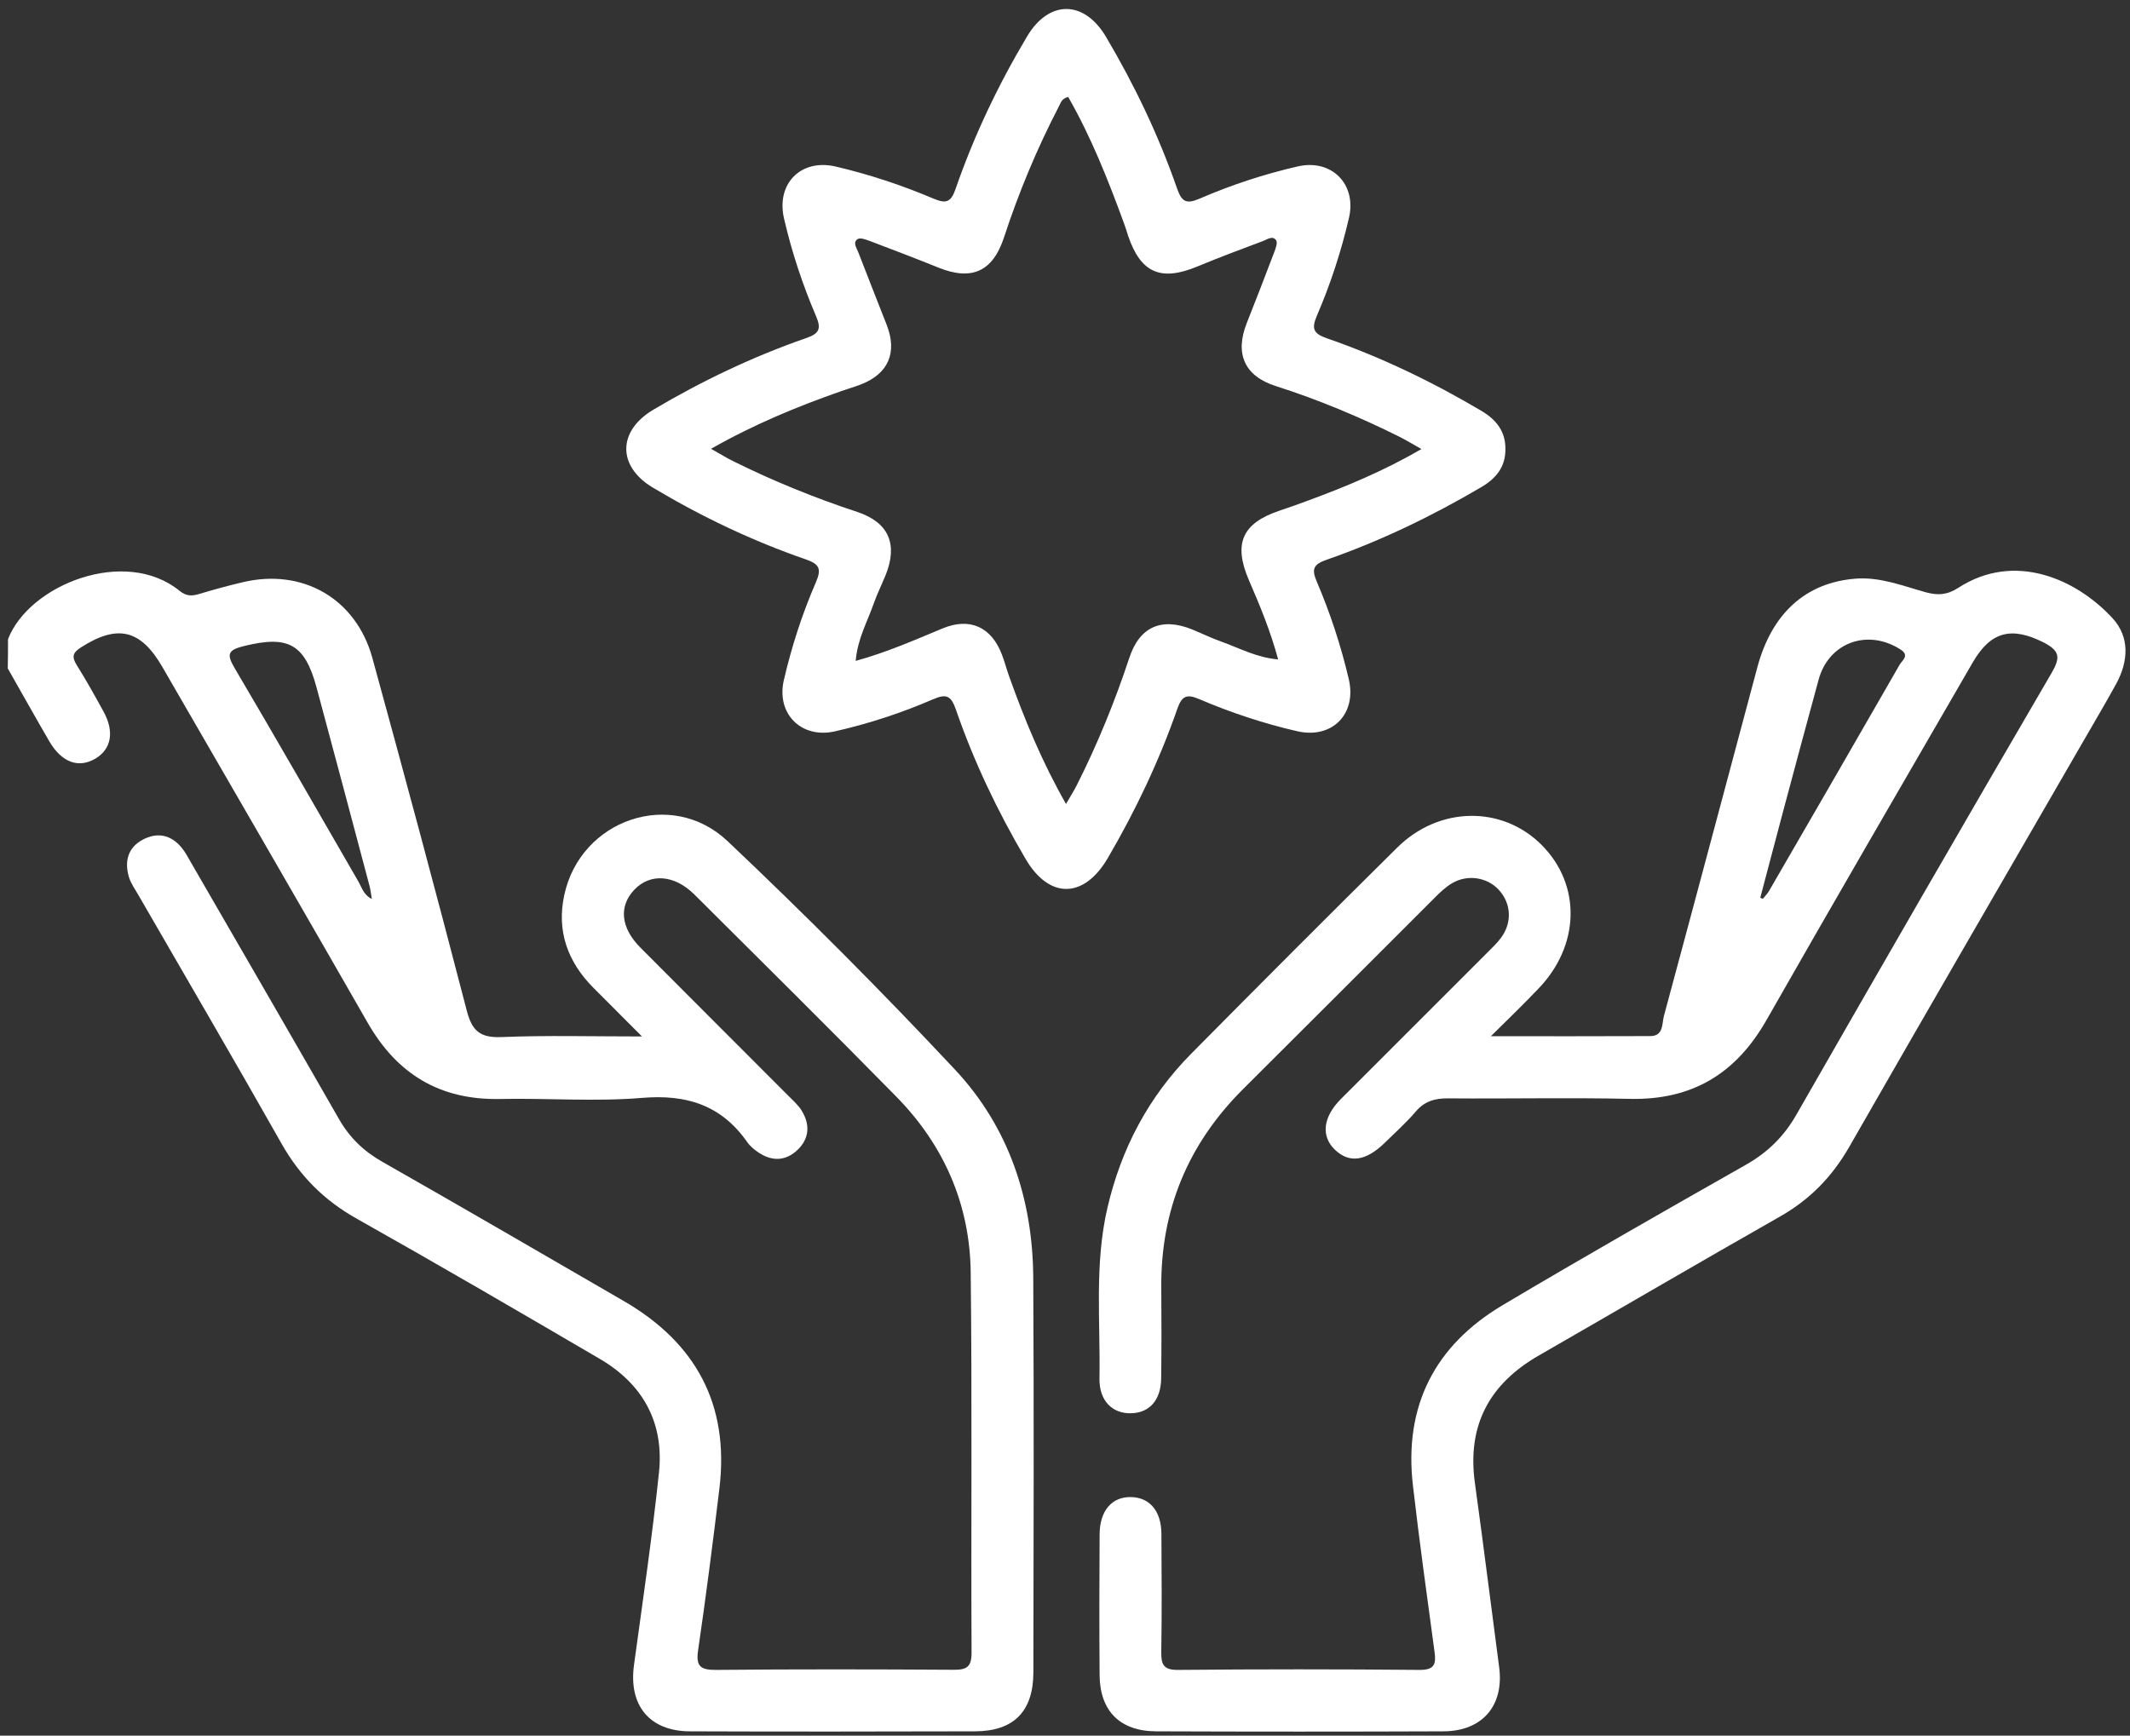
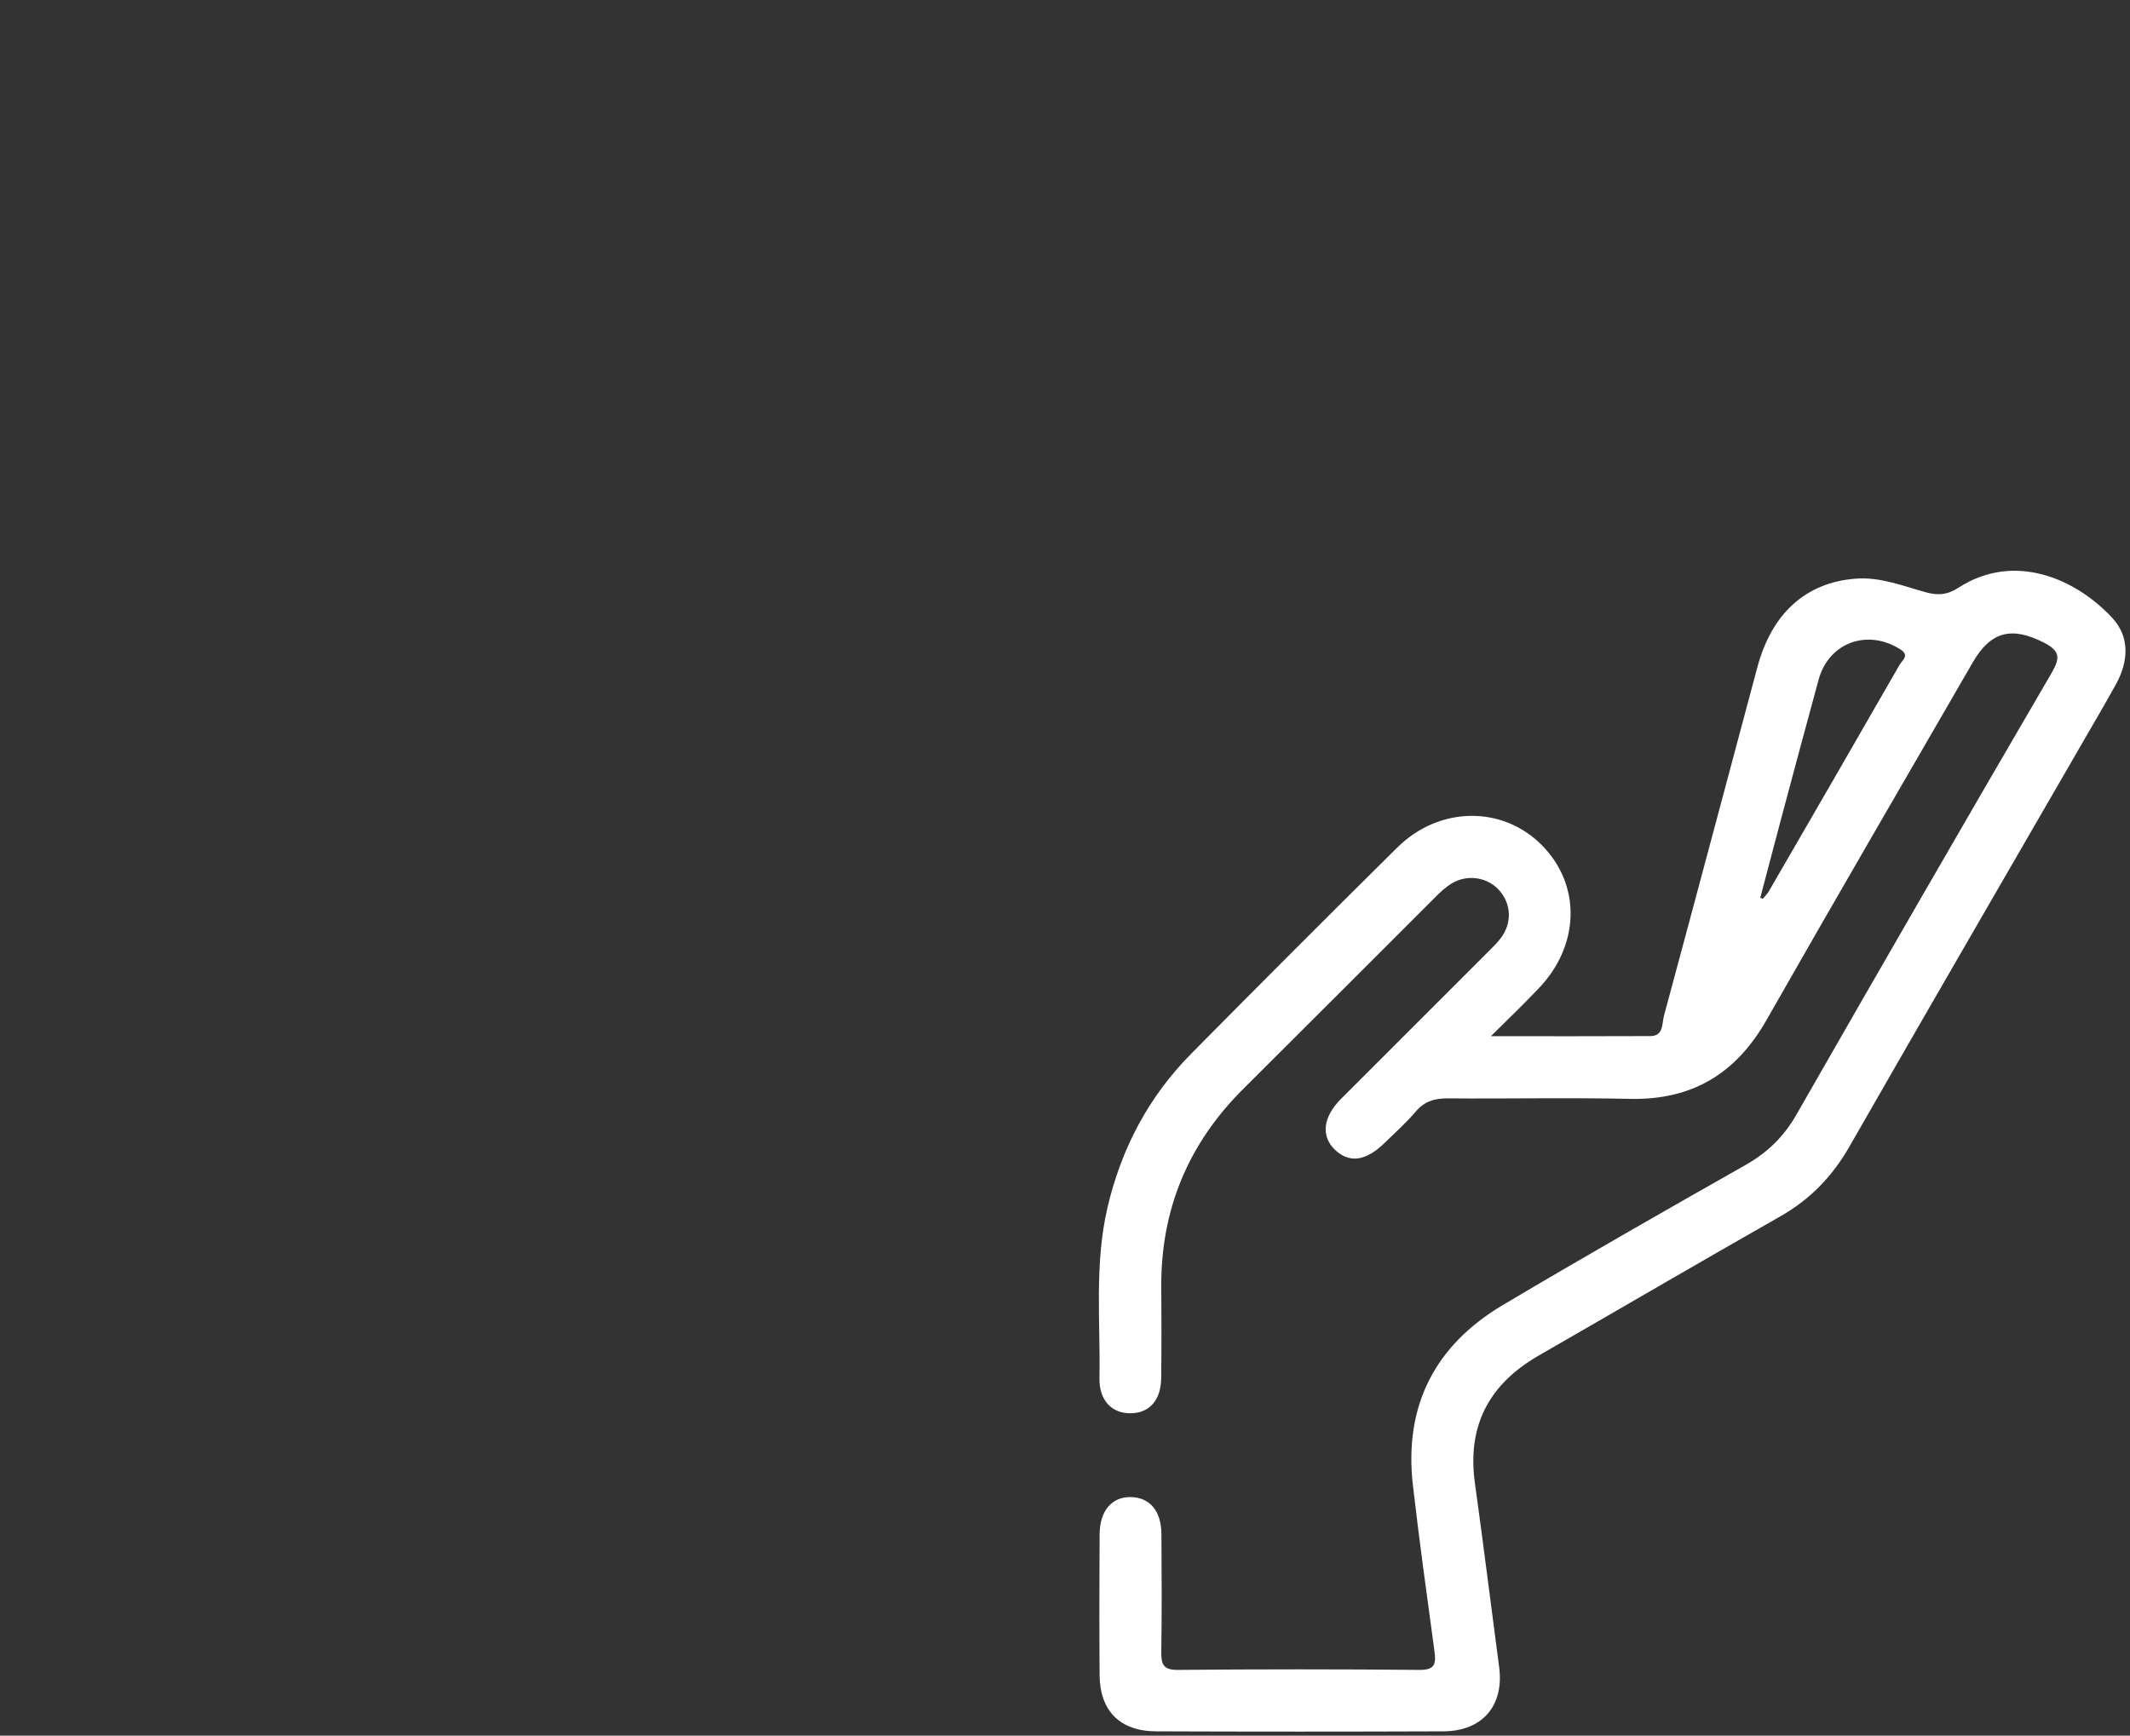
<svg xmlns="http://www.w3.org/2000/svg" width="173" height="141" viewBox="0 0 173 141" fill="none">
  <rect x="0" y="0" width="173" height="141" fill="#333333" stroke="none" />
-   <path d="M0.651 51.93C2.351 47.5 10.171 44.39 14.601 48.01C15.101 48.42 15.571 48.44 16.151 48.26C17.331 47.91 18.511 47.58 19.711 47.3C24.561 46.14 28.911 48.62 30.241 53.44C32.861 62.98 35.431 72.53 37.911 82.1C38.341 83.76 39.001 84.32 40.731 84.25C44.361 84.1 48.001 84.2 52.141 84.2C50.631 82.68 49.401 81.45 48.171 80.22C46.091 78.12 45.201 75.61 45.831 72.71C47.151 66.57 54.531 64.01 59.101 68.34C65.441 74.34 71.611 80.53 77.571 86.9C81.931 91.56 83.881 97.41 83.921 103.79C83.981 114.48 83.951 125.17 83.931 135.86C83.931 139.02 82.341 140.64 79.201 140.65C71.481 140.67 63.751 140.68 56.031 140.65C52.751 140.64 51.051 138.54 51.491 135.28C52.201 130.07 52.971 124.87 53.521 119.64C53.951 115.58 52.221 112.44 48.711 110.39C42.151 106.55 35.581 102.72 28.951 98.99C26.321 97.51 24.361 95.54 22.881 92.93C19.061 86.17 15.131 79.46 11.251 72.73C10.971 72.25 10.631 71.77 10.471 71.25C10.101 70 10.371 68.87 11.581 68.22C12.751 67.59 13.871 67.8 14.741 68.85C15.061 69.23 15.291 69.69 15.541 70.12C19.541 77.04 23.551 83.96 27.521 90.89C28.381 92.4 29.521 93.51 31.031 94.37C37.591 98.1 44.111 101.9 50.641 105.68C56.521 109.08 59.251 114.1 58.431 120.92C57.901 125.3 57.341 129.69 56.701 134.06C56.511 135.36 56.881 135.67 58.161 135.66C64.601 135.6 71.031 135.61 77.471 135.65C78.531 135.66 78.911 135.4 78.911 134.27C78.861 123.97 78.961 113.67 78.841 103.38C78.781 97.84 76.661 93.01 72.771 89.06C67.361 83.55 61.871 78.12 56.401 72.67C54.771 71.05 52.811 70.92 51.521 72.28C50.241 73.63 50.411 75.38 52.031 77C56.021 81.01 60.021 85 64.011 89C64.401 89.39 64.841 89.78 65.121 90.24C65.811 91.37 65.741 92.51 64.751 93.44C63.821 94.31 62.741 94.36 61.671 93.67C61.301 93.43 60.931 93.13 60.681 92.77C58.581 89.78 55.771 88.89 52.161 89.19C48.321 89.51 44.441 89.2 40.581 89.28C35.741 89.37 32.261 87.27 29.871 83.1C24.341 73.45 18.761 63.82 13.191 54.19C11.421 51.12 9.531 50.7 6.581 52.59C5.891 53.03 5.821 53.36 6.231 54.03C7.001 55.26 7.711 56.53 8.411 57.81C9.301 59.43 9.051 60.85 7.761 61.62C6.401 62.44 5.021 61.95 4.021 60.25C2.871 58.28 1.761 56.28 0.631 54.3C0.651 53.5 0.651 52.72 0.651 51.93ZM30.201 73.03C30.131 72.64 30.101 72.31 30.021 72C28.591 66.61 27.161 61.23 25.711 55.85C24.751 52.3 23.401 51.6 19.831 52.48C18.501 52.81 18.381 53.13 19.071 54.3C22.471 60.06 25.791 65.88 29.141 71.67C29.401 72.13 29.541 72.71 30.201 73.03Z" fill="white" />
  <path d="M121.09 84.18C125.71 84.18 129.88 84.19 134.04 84.17C135.12 84.17 134.98 83.17 135.14 82.55C137.69 73.11 140.2 63.67 142.73 54.22C143.9 49.84 146.65 47.33 150.7 47.01C152.7 46.85 154.55 47.6 156.43 48.12C157.39 48.38 158.15 48.34 159.06 47.75C163.65 44.78 168.67 47.06 171.58 50.22C172.99 51.75 172.88 53.73 171.87 55.57C170.98 57.19 170.04 58.77 169.12 60.37C162.8 71.31 156.46 82.23 150.18 93.2C148.8 95.6 147 97.45 144.59 98.82C138.03 102.55 131.52 106.36 124.98 110.12C120.96 112.43 119.15 115.8 119.79 120.46C120.48 125.44 121.1 130.44 121.76 135.42C122.18 138.54 120.42 140.64 117.23 140.65C109.45 140.68 101.67 140.68 93.9 140.65C90.96 140.64 89.331 138.99 89.311 136.07C89.281 132.27 89.29 128.46 89.311 124.66C89.32 122.72 90.311 121.58 91.88 121.62C93.391 121.66 94.32 122.76 94.331 124.61C94.35 127.8 94.371 130.99 94.32 134.18C94.311 135.18 94.46 135.67 95.66 135.66C102.21 135.6 108.75 135.6 115.3 135.66C116.54 135.67 116.65 135.16 116.51 134.16C115.9 129.67 115.28 125.19 114.76 120.69C114.01 114.24 116.52 109.31 122.06 106.02C128.59 102.14 135.2 98.37 141.81 94.62C143.57 93.62 144.89 92.33 145.9 90.56C152.76 78.58 159.66 66.62 166.62 54.69C167.35 53.44 167.33 52.88 165.98 52.19C163.4 50.89 161.7 51.27 160.23 53.81C154.63 63.49 149.01 73.15 143.48 82.86C141 87.22 137.44 89.38 132.39 89.27C127.47 89.16 122.54 89.27 117.62 89.23C116.53 89.22 115.7 89.46 114.98 90.31C114.22 91.2 113.34 91.99 112.5 92.81C110.95 94.34 109.59 94.53 108.41 93.39C107.28 92.29 107.45 90.75 108.9 89.29C112.85 85.33 116.81 81.38 120.77 77.42C121.16 77.02 121.58 76.64 121.91 76.19C122.82 74.97 122.75 73.43 121.77 72.33C120.83 71.27 119.21 71 117.94 71.75C117.42 72.06 116.96 72.49 116.53 72.93C111.34 78.11 106.17 83.3 100.97 88.47C96.501 92.92 94.27 98.28 94.32 104.59C94.341 107.05 94.341 109.51 94.311 111.98C94.29 113.73 93.371 114.77 91.891 114.81C90.341 114.86 89.27 113.79 89.3 111.98C89.38 107.35 88.88 102.69 89.951 98.1C91.07 93.3 93.29 89.1 96.751 85.6C102.3 79.99 107.87 74.41 113.48 68.86C116.89 65.48 122.02 65.43 125.22 68.65C128.46 71.91 128.33 76.85 124.91 80.36C123.78 81.55 122.59 82.7 121.09 84.18ZM142.97 72.93C143.04 72.96 143.11 72.99 143.18 73.02C143.34 72.81 143.54 72.62 143.67 72.4C147.22 66.27 150.77 60.14 154.29 54C154.48 53.66 155.13 53.26 154.37 52.77C151.71 51.05 148.54 52.18 147.71 55.21C146.74 58.76 145.79 62.31 144.84 65.86C144.21 68.21 143.6 70.57 142.97 72.93Z" fill="white" />
-   <path d="M122.271 36.51C122.271 37.96 121.491 38.88 120.301 39.58C116.291 41.94 112.121 43.95 107.731 45.48C106.691 45.84 106.511 46.22 106.941 47.23C108.041 49.8 108.911 52.45 109.551 55.18C110.211 58.02 108.181 60.06 105.341 59.4C102.611 58.77 99.961 57.89 97.391 56.79C96.401 56.37 96.001 56.52 95.631 57.56C94.161 61.79 92.241 65.83 89.981 69.7C88.041 73.02 85.221 73.06 83.301 69.78C81.031 65.92 79.101 61.88 77.641 57.65C77.251 56.53 76.881 56.33 75.781 56.81C73.221 57.92 70.561 58.79 67.831 59.41C65.091 60.04 63.041 57.99 63.661 55.27C64.291 52.54 65.151 49.88 66.261 47.32C66.731 46.24 66.581 45.83 65.441 45.44C61.101 43.94 56.971 41.97 53.021 39.61C50.131 37.88 50.151 35.01 53.071 33.28C57.021 30.94 61.151 28.97 65.491 27.46C66.501 27.11 66.731 26.74 66.291 25.71C65.191 23.14 64.311 20.49 63.681 17.76C63.021 14.92 65.051 12.87 67.881 13.53C70.611 14.17 73.261 15.05 75.831 16.14C76.831 16.56 77.231 16.44 77.601 15.38C79.101 11.04 81.071 6.9 83.421 2.96C85.201 -0.03 88.061 -0.01 89.841 3.01C92.151 6.92 94.101 11 95.591 15.28C95.981 16.4 96.341 16.61 97.451 16.13C100.011 15.02 102.671 14.15 105.401 13.52C108.131 12.89 110.191 14.94 109.571 17.67C108.941 20.4 108.071 23.06 106.971 25.62C106.511 26.69 106.641 27.09 107.791 27.49C112.181 29.01 116.361 31.03 120.361 33.4C121.551 34.12 122.291 35.07 122.271 36.51ZM115.451 36.48C114.721 36.07 114.211 35.76 113.681 35.49C110.431 33.87 107.081 32.47 103.611 31.36C101.071 30.55 100.281 28.73 101.261 26.25C102.021 24.33 102.771 22.4 103.501 20.47C103.611 20.17 103.781 19.73 103.651 19.53C103.381 19.11 102.941 19.44 102.611 19.57C100.831 20.24 99.051 20.9 97.301 21.63C94.291 22.89 92.651 22.19 91.621 19.14C91.501 18.77 91.391 18.39 91.251 18.03C89.971 14.54 88.601 11.09 86.761 7.88C86.211 8 86.151 8.38 86.001 8.65C84.221 12.08 82.741 15.63 81.541 19.3C80.631 22.07 78.911 22.83 76.221 21.74C74.361 20.99 72.481 20.27 70.601 19.56C70.301 19.45 69.861 19.29 69.661 19.42C69.241 19.7 69.571 20.13 69.701 20.47C70.461 22.45 71.251 24.42 72.021 26.4C72.901 28.66 72.141 30.38 69.901 31.24C69.381 31.44 68.841 31.59 68.311 31.78C64.751 33.03 61.271 34.46 57.751 36.46C58.521 36.89 59.021 37.21 59.561 37.47C62.821 39.09 66.181 40.45 69.631 41.59C72.191 42.44 72.941 44.22 71.931 46.72C71.611 47.5 71.241 48.25 70.961 49.04C70.441 50.52 69.641 51.93 69.501 53.69C72.061 52.98 74.301 51.99 76.561 51.05C78.781 50.13 80.531 50.94 81.381 53.19C81.601 53.76 81.751 54.36 81.961 54.94C83.211 58.44 84.621 61.87 86.581 65.31C86.961 64.66 87.221 64.25 87.441 63.82C89.131 60.47 90.541 57.02 91.721 53.45C92.561 50.9 94.351 50.13 96.841 51.14C97.621 51.46 98.371 51.83 99.161 52.11C100.641 52.64 102.051 53.42 103.811 53.57C103.181 51.23 102.321 49.18 101.441 47.14C100.151 44.15 100.891 42.5 103.941 41.48C104.731 41.22 105.521 40.93 106.311 40.64C109.391 39.5 112.401 38.25 115.451 36.48Z" fill="white" />
</svg>